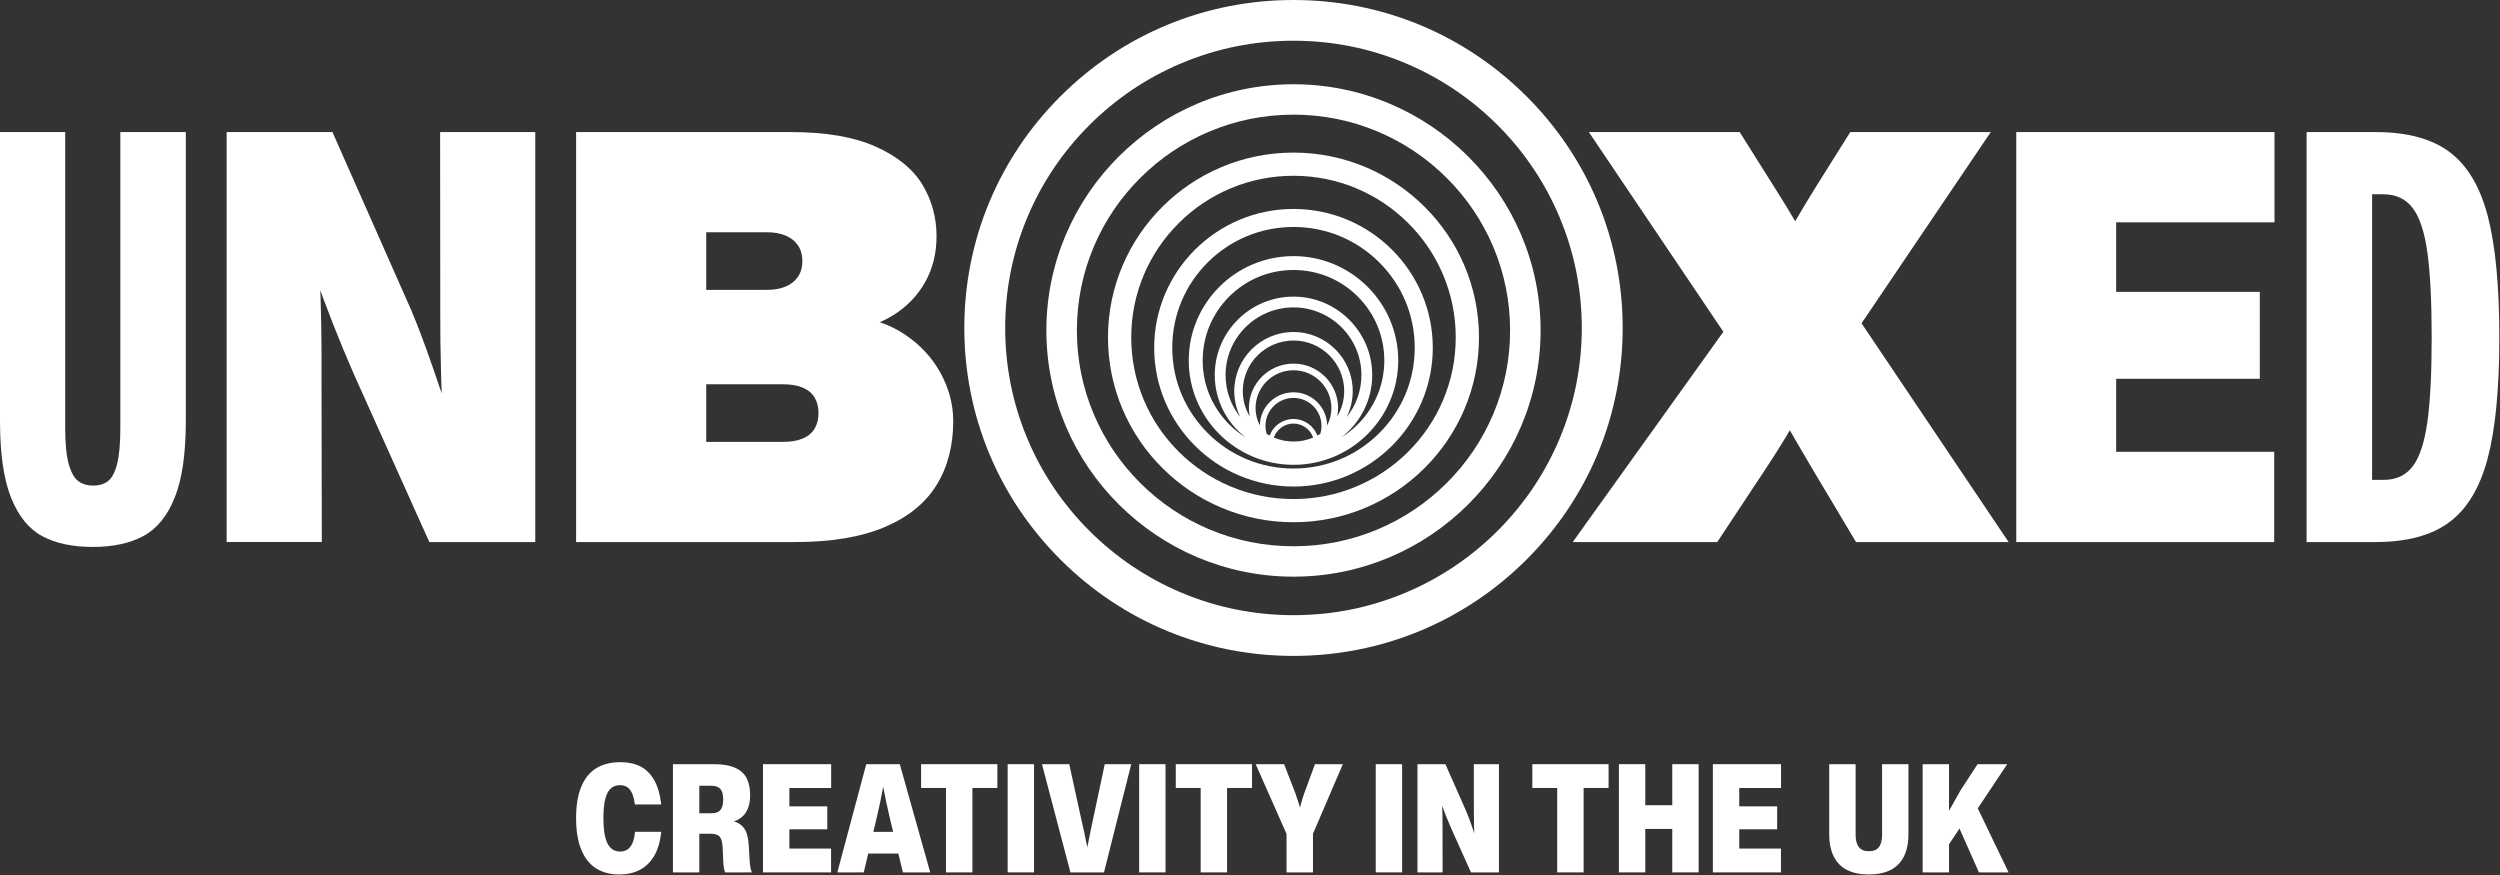
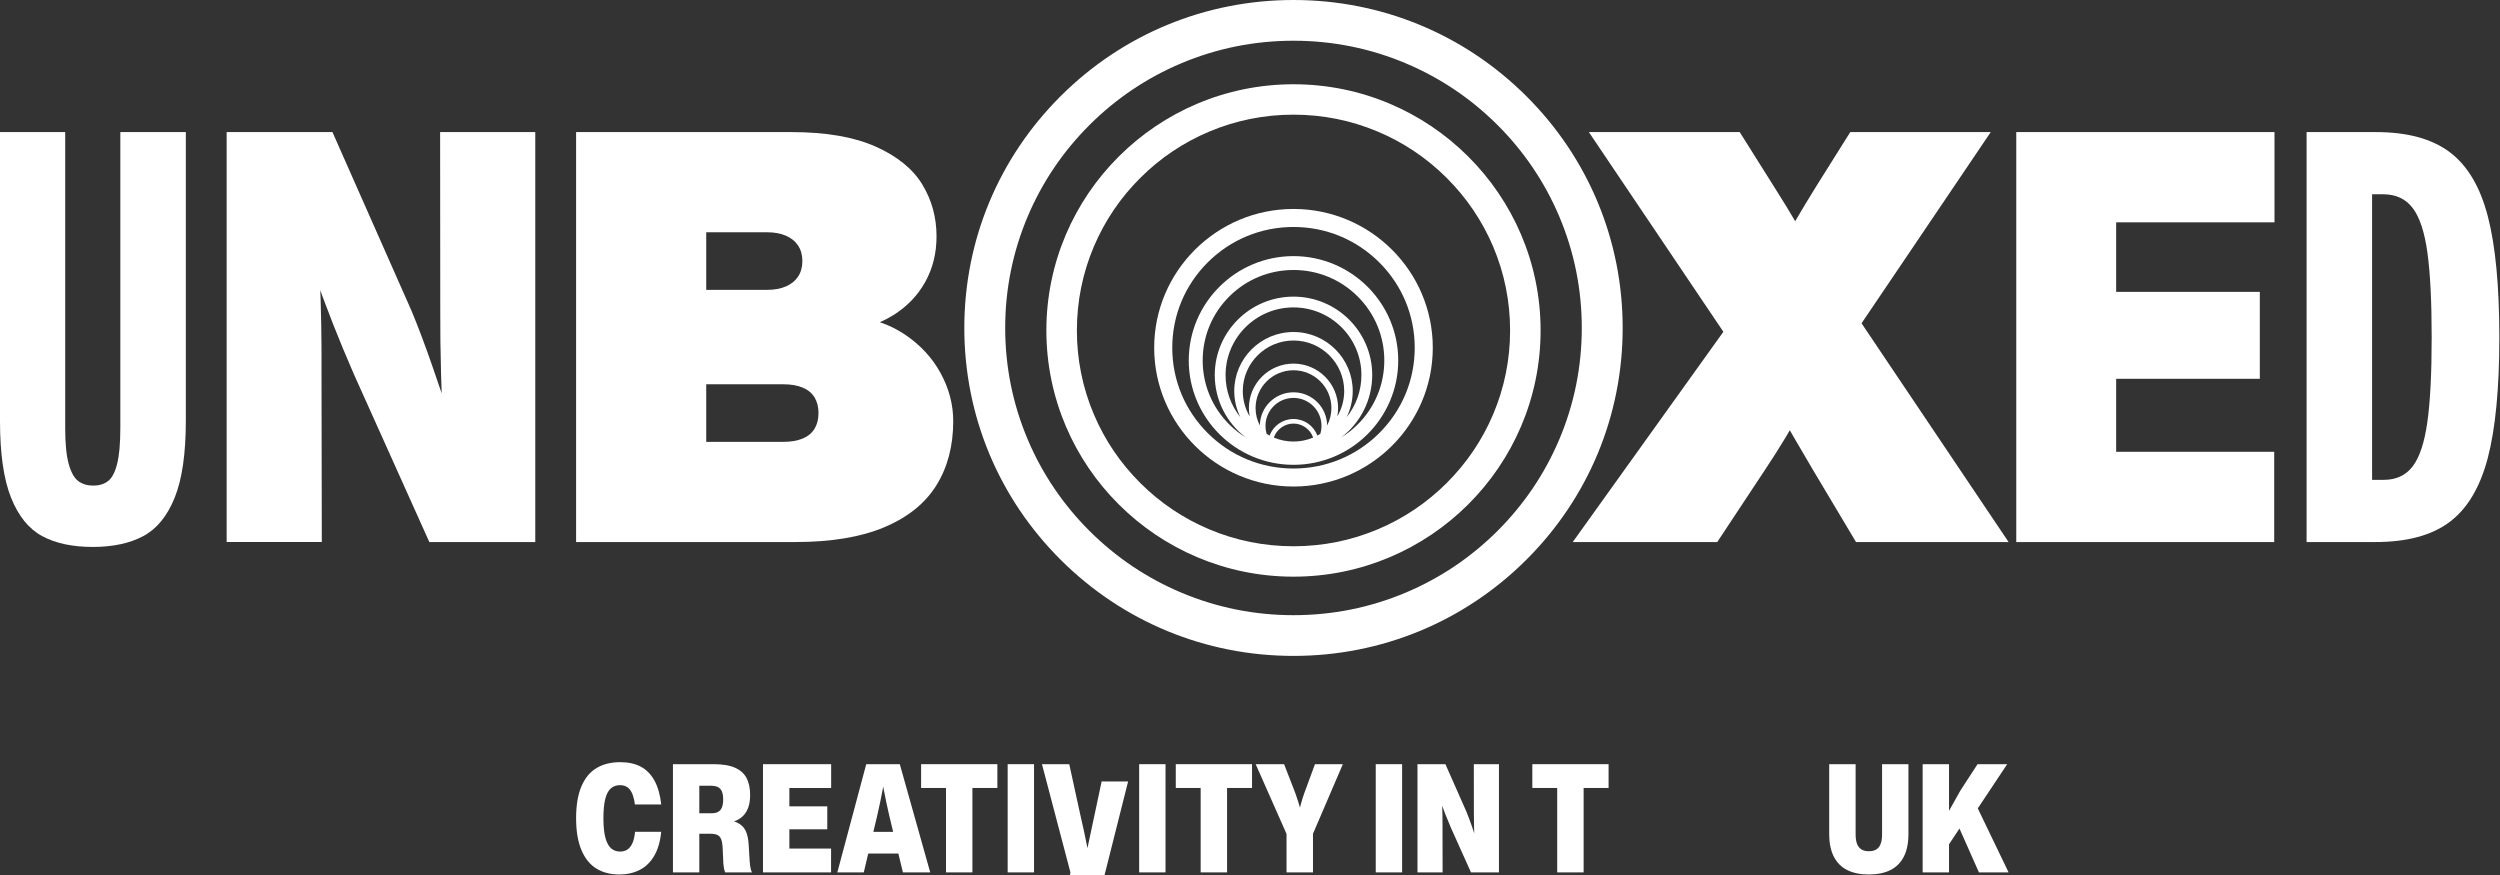
<svg xmlns="http://www.w3.org/2000/svg" width="100%" height="100%" viewBox="0 0 1917 671" version="1.1" xml:space="preserve" style="fill-rule:evenodd;clip-rule:evenodd;stroke-linejoin:round;stroke-miterlimit:2;">
  <rect x="0" y="0" width="1917" height="671" fill="#333333" stroke="none" />
  <path d="M71.082,419.389c-15.602,0 -28.533,-2.779 -38.797,-8.334c-10.266,-5.555 -18.212,-15.396 -23.842,-29.525c-5.629,-14.128 -8.443,-33.774 -8.443,-58.939l-0,-221.301l49.999,-0l0,226.93c0,11.921 0.901,21.119 2.705,27.593c1.802,6.475 4.266,10.856 7.394,13.135c3.127,2.282 6.935,3.421 11.425,3.421c4.486,-0 8.24,-1.139 11.258,-3.421c3.016,-2.279 5.353,-6.66 7.008,-13.135c1.656,-6.474 2.484,-15.672 2.484,-27.593l0,-226.93l50.22,-0l-0,221.301c-0,25.239 -2.852,44.922 -8.553,59.049c-5.703,14.129 -13.741,23.952 -24.117,29.471c-10.376,5.518 -23.29,8.278 -38.741,8.278Z" style="fill:#fff;fill-rule:nonzero;" />
  <path d="M173.802,415.636l0,-314.346l81.126,-0l60.595,136.974c5.003,11.922 10.466,26.454 16.39,43.599c5.923,17.145 11.866,34.695 17.826,52.648c0.662,1.545 1.232,3.109 1.71,4.691c0.478,1.583 1.011,3.221 1.601,4.911l-11.368,23.73c-0.221,-4.045 -0.461,-8.056 -0.718,-12.03c-0.258,-3.974 -0.46,-7.909 -0.606,-11.811c-0.958,-20.529 -1.676,-39.586 -2.153,-57.172c-0.479,-17.587 -0.682,-33.849 -0.607,-48.787l-0.111,-136.753l72.958,-0l0,314.346l-81.236,0l-57.946,-128.917c-5.739,-13.17 -11.076,-26.029 -16.005,-38.576c-4.93,-12.545 -9.768,-25.533 -14.513,-38.962c-4.747,-13.428 -9.365,-27.244 -13.853,-41.446l15.674,-6.843c1.029,16.335 1.857,31.917 2.483,46.743c0.625,14.828 1.048,28.551 1.269,41.171c0.22,12.62 0.293,25.258 0.22,37.913l0.221,128.917l-72.957,0Z" style="fill:#fff;fill-rule:nonzero;" />
  <path d="M541.531,385.615l-6.622,-46.8l65.784,0c5.812,0 10.742,-0.845 14.79,-2.538c4.046,-1.691 7.081,-4.195 9.106,-7.505c2.023,-3.311 3.035,-7.322 3.035,-12.031c0,-4.708 -1.012,-8.719 -3.035,-12.031c-2.025,-3.312 -5.06,-5.813 -9.106,-7.506c-4.048,-1.691 -8.978,-2.538 -14.79,-2.538l-65.784,0l-0,-72.406l53.421,0c5.445,0 10.191,-0.864 14.238,-2.594c4.047,-1.728 7.175,-4.249 9.383,-7.561c2.207,-3.311 3.311,-7.284 3.311,-11.92c0,-4.635 -1.104,-8.609 -3.311,-11.92c-2.208,-3.312 -5.336,-5.831 -9.383,-7.561c-4.047,-1.728 -8.793,-2.594 -14.238,-2.594l-53.421,0l6.622,-30.463l0,237.968Zm-99.778,30.021l-0,-314.346l165.121,-0c26.489,-0 48.03,3.716 64.624,11.147c16.592,7.433 28.512,17.127 35.761,29.084c7.247,11.958 10.872,25.185 10.872,39.68c-0,13.024 -2.908,24.723 -8.72,35.099c-5.813,10.375 -13.945,18.819 -24.393,25.33c-10.449,6.513 -22.516,10.652 -36.202,12.417l3.532,-11.479c15.599,1.252 29.36,5.851 41.28,13.797c11.921,7.948 21.118,17.845 27.594,29.691c6.474,11.848 9.712,24.137 9.712,36.865c0,18.985 -4.304,35.395 -12.913,49.228c-8.61,13.835 -21.91,24.54 -39.901,32.119c-17.99,7.579 -40.711,11.368 -68.156,11.368l-168.211,0Z" style="fill:#fff;fill-rule:nonzero;" />
  <path d="M1205.98,415.636l127.15,-177.482l0,33.554l-114.79,-170.418l115.67,-0l26.93,42.825c5.74,8.978 11.63,18.636 17.66,28.973c6.03,10.339 10.89,19.077 14.57,26.214l-33.55,0c6.77,-11.993 12.53,-22.075 17.27,-30.243c4.75,-8.167 10.03,-16.923 15.84,-26.269l26.05,-41.5l107.72,-0l-110.37,163.353l0,-33.554l124.06,184.547l-117,0l-32.67,-54.746c-5,-8.46 -9.88,-16.777 -14.62,-24.944c-4.75,-8.167 -9.44,-16.335 -14.07,-24.504l21.19,0c-4.79,8.683 -9.59,16.998 -14.41,24.946c-4.82,7.946 -10.02,16.115 -15.61,24.502l-36.21,54.746l-110.81,0Z" style="fill:#fff;fill-rule:nonzero;" />
  <path d="M1588.9,290.472l0,-66.667l143.93,-0l-0,66.667l-143.93,0Zm-42.83,125.164l-0,-314.346l198.01,-0l-0,69.204l-121.41,-0l0,175.937l121.19,-0l-0,69.205l-197.79,0Z" style="fill:#fff;fill-rule:nonzero;" />
  <path d="M1827.86,367.954c9.56,0 16.97,-3.476 22.24,-10.43c5.26,-6.954 8.99,-18.248 11.2,-33.884c2.21,-15.636 3.31,-37.288 3.31,-64.957c-0,-27.519 -1.09,-49.153 -3.26,-64.9c-2.17,-15.746 -5.92,-27.152 -11.25,-34.216c-5.34,-7.064 -12.9,-10.596 -22.68,-10.596l-8.5,0l0,218.983l8.94,0Zm-59.16,47.682l-0,-314.346l53.2,-0c24.06,-0 42.91,5.132 56.56,15.397c13.65,10.264 23.4,26.71 29.25,49.337c5.85,22.627 8.78,53.515 8.78,92.659c-0,39.221 -2.97,70.089 -8.89,92.605c-5.92,22.515 -15.71,38.871 -29.36,49.061c-13.65,10.192 -32.58,15.287 -56.79,15.287l-52.75,0Z" style="fill:#fff;fill-rule:nonzero;" />
  <path d="M474.879,670.551c-6.799,0 -12.654,-1.51 -17.568,-4.53c-4.914,-3.019 -8.736,-7.745 -11.464,-14.174c-2.729,-6.428 -4.094,-14.586 -4.094,-24.473c-0,-9.887 1.359,-18.021 4.079,-24.4c2.718,-6.381 6.593,-11.067 11.625,-14.058c5.03,-2.992 11.089,-4.487 18.18,-4.487c6.059,0 11.255,1.127 15.587,3.38c4.33,2.252 7.838,5.773 10.518,10.562c2.679,4.788 4.446,10.949 5.302,18.485l-20.219,0c-0.486,-3.768 -1.254,-6.73 -2.302,-8.886c-1.049,-2.156 -2.327,-3.68 -3.832,-4.575c-1.505,-0.893 -3.287,-1.339 -5.346,-1.339c-2.66,-0 -4.933,0.787 -6.818,2.359c-1.883,1.574 -3.326,4.206 -4.326,7.896c-1.001,3.691 -1.501,8.712 -1.501,15.063c0,6.428 0.52,11.499 1.559,15.208c1.039,3.71 2.507,6.371 4.399,7.983c1.895,1.612 4.191,2.418 6.891,2.418c1.982,0 3.749,-0.466 5.303,-1.398c1.554,-0.932 2.864,-2.495 3.933,-4.691c1.068,-2.195 1.797,-5.224 2.184,-9.09l20.046,0c-0.718,7.4 -2.502,13.538 -5.346,18.413c-2.847,4.876 -6.546,8.483 -11.1,10.824c-4.556,2.34 -9.786,3.51 -15.69,3.51Z" style="fill:#fff;fill-rule:nonzero;" />
  <path d="M516.011,668.949l-0,-82.976l31.232,-0c6.934,-0 12.445,0.932 16.533,2.797c4.089,1.864 7.018,4.535 8.785,8.012c1.767,3.477 2.651,7.799 2.651,12.965c-0,4.701 -0.82,8.644 -2.462,11.83c-1.641,3.184 -4.112,5.602 -7.414,7.253c-3.302,1.651 -7.497,2.526 -12.587,2.623l-0.32,-3.235c5.419,0.273 9.644,1.103 12.674,2.492c3.029,1.389 5.225,3.448 6.584,6.177c1.359,2.729 2.166,6.443 2.418,11.143l0.729,12.149c0.077,1.38 0.194,2.579 0.35,3.598c0.155,1.02 0.339,1.958 0.552,2.812c0.215,0.855 0.505,1.641 0.874,2.36l-20.539,0c-0.408,-0.971 -0.718,-2.001 -0.932,-3.088c-0.215,-1.088 -0.38,-2.38 -0.496,-3.875c0,-0.272 -0.005,-0.558 -0.015,-0.86c-0.009,-0.301 -0.024,-0.626 -0.043,-0.975l-0.408,-9.062c-0.136,-3.281 -0.509,-5.739 -1.121,-7.371c-0.612,-1.631 -1.578,-2.773 -2.9,-3.422c-1.321,-0.652 -3.223,-0.977 -5.709,-0.977l-16.754,0l-0,-15.704l17.802,0c2.078,0 3.772,-0.344 5.084,-1.033c1.311,-0.691 2.297,-1.807 2.958,-3.351c0.659,-1.544 0.99,-3.637 0.99,-6.278c-0,-2.546 -0.335,-4.579 -1.005,-6.104c-0.67,-1.526 -1.676,-2.627 -3.016,-3.308c-1.34,-0.679 -3.069,-1.019 -5.187,-1.019l-17.276,0l8.186,-8.333l0,74.76l-20.218,0Z" style="fill:#fff;fill-rule:nonzero;" />
  <path d="M596.368,635.91l-0,-17.598l37.991,0l0,17.598l-37.991,0Zm-11.304,33.039l0,-82.976l52.267,-0l-0,18.268l-32.048,0l0,46.44l31.99,0l0,18.268l-52.209,0Z" style="fill:#fff;fill-rule:nonzero;" />
  <path d="M660.828,654.498l0,-16.606l33.739,0l0,16.606l-33.739,0Zm-18.762,14.451l22.171,-82.976l25.725,-0l23.337,82.976l-20.947,0l-10.46,-43.469c-0.835,-3.535 -1.592,-6.968 -2.272,-10.299c-0.68,-3.331 -1.331,-6.571 -1.952,-9.716c-0.622,-3.147 -1.214,-6.274 -1.777,-9.382l2.593,0c-0.545,3.05 -1.093,6.138 -1.646,9.264c-0.554,3.128 -1.19,6.363 -1.909,9.702c-0.719,3.342 -1.475,6.769 -2.272,10.285l-10.313,43.615l-20.278,0Z" style="fill:#fff;fill-rule:nonzero;" />
  <path d="M725.393,668.949l0,-73.798l20.248,0l-0,73.798l-20.248,0Zm-19.084,-64.738l0,-18.238l58.474,-0l0,18.238l-58.474,-0Z" style="fill:#fff;fill-rule:nonzero;" />
  <rect x="772.679" y="585.973" width="20.219" height="82.976" style="fill:#fff;fill-rule:nonzero;" />
-   <path d="M820.802,668.949l-21.822,-82.976l20.919,-0l8.362,38.283c1.067,4.526 2.044,8.876 2.928,13.052c0.883,4.177 1.767,8.489 2.65,12.937c0.884,4.448 1.695,8.847 2.434,13.197l-5.012,0c0.738,-4.369 1.534,-8.793 2.389,-13.27c0.855,-4.477 1.73,-8.867 2.623,-13.169c0.893,-4.302 1.797,-8.551 2.709,-12.747l8.129,-38.283l20.306,-0l-20.888,82.976l-25.727,0Z" style="fill:#fff;fill-rule:nonzero;" />
+   <path d="M820.802,668.949l-21.822,-82.976l20.919,-0l8.362,38.283c1.067,4.526 2.044,8.876 2.928,13.052c0.883,4.177 1.767,8.489 2.65,12.937c0.884,4.448 1.695,8.847 2.434,13.197l-5.012,0c0.855,-4.477 1.73,-8.867 2.623,-13.169c0.893,-4.302 1.797,-8.551 2.709,-12.747l8.129,-38.283l20.306,-0l-20.888,82.976l-25.727,0Z" style="fill:#fff;fill-rule:nonzero;" />
  <rect x="873.5" y="585.973" width="20.219" height="82.976" style="fill:#fff;fill-rule:nonzero;" />
  <path d="M920.667,668.949l-0,-73.798l20.249,0l0,73.798l-20.249,0Zm-19.084,-64.738l0,-18.238l58.475,-0l-0,18.238l-58.475,-0Z" style="fill:#fff;fill-rule:nonzero;" />
  <path d="M986.512,668.949l0,-39.04l3.788,18.092l-27.446,-62.028l21.793,-0l8.742,22.551c0.833,2.349 1.611,4.695 2.33,7.036c0.718,2.34 1.398,4.647 2.039,6.919l-1.806,0c0.544,-2.117 1.145,-4.371 1.806,-6.759c0.661,-2.389 1.408,-4.778 2.242,-7.168l8.3,-22.579l21.389,-0l-26.599,61.97l3.7,-18.151l-0,39.157l-20.278,0Z" style="fill:#fff;fill-rule:nonzero;" />
  <rect x="1054.92" y="585.973" width="20.22" height="82.976" style="fill:#fff;fill-rule:nonzero;" />
  <path d="M1086.92,668.949l0,-82.976l21.42,-0l15.99,36.156c1.32,3.147 2.76,6.984 4.33,11.509c1.56,4.526 3.13,9.158 4.7,13.897c0.18,0.408 0.33,0.821 0.46,1.239c0.12,0.417 0.26,0.849 0.42,1.295l-3,6.265c-0.06,-1.069 -0.12,-2.128 -0.19,-3.176c-0.07,-1.049 -0.12,-2.088 -0.16,-3.117c-0.26,-5.419 -0.44,-10.449 -0.57,-15.092c-0.13,-4.642 -0.18,-8.934 -0.16,-12.878l-0.03,-36.098l19.26,-0l0,82.976l-21.45,0l-15.29,-34.029c-1.52,-3.477 -2.92,-6.871 -4.23,-10.183c-1.3,-3.312 -2.57,-6.739 -3.83,-10.285c-1.25,-3.543 -2.47,-7.191 -3.65,-10.939l4.13,-1.807c0.28,4.312 0.49,8.426 0.66,12.338c0.16,3.914 0.28,7.537 0.34,10.868c0.05,3.331 0.07,6.666 0.05,10.008l0.06,34.029l-19.26,0Z" style="fill:#fff;fill-rule:nonzero;" />
  <path d="M1194.07,668.949l-0,-73.798l20.25,0l-0,73.798l-20.25,0Zm-19.08,-64.738l-0,-18.238l58.47,-0l-0,18.238l-58.47,-0Z" style="fill:#fff;fill-rule:nonzero;" />
-   <path d="M1282.3,668.949l0,-82.976l20.22,-0l0,82.976l-20.22,0Zm-31.08,-33.329l-0,-18.182l41.63,0l-0,18.182l-41.63,0Zm-9.85,33.329l-0,-82.976l20.22,-0l-0,82.976l-20.22,0Z" style="fill:#fff;fill-rule:nonzero;" />
-   <path d="M1324.74,635.91l-0,-17.598l37.99,0l-0,17.598l-37.99,0Zm-11.31,33.039l0,-82.976l52.27,-0l-0,18.268l-32.05,0l0,46.44l31.99,0l0,18.268l-52.21,0Z" style="fill:#fff;fill-rule:nonzero;" />
  <path d="M1433,670.551c-6.47,0 -11.96,-1.117 -16.48,-3.35c-4.51,-2.234 -7.95,-5.667 -10.32,-10.299c-2.37,-4.633 -3.56,-10.435 -3.56,-17.408l0,-53.521l20.25,-0l0,53.988c0,2.873 0.37,5.258 1.11,7.152c0.74,1.893 1.85,3.302 3.35,4.224c1.49,0.922 3.39,1.384 5.68,1.384c2.33,0 4.23,-0.452 5.71,-1.355c1.48,-0.904 2.58,-2.306 3.32,-4.21c0.74,-1.903 1.11,-4.301 1.11,-7.195l0,-53.988l20.22,-0l0,53.521c0,7.011 -1.19,12.829 -3.57,17.452c-2.38,4.622 -5.83,8.046 -10.34,10.27c-4.52,2.224 -10.01,3.335 -16.48,3.335Z" style="fill:#fff;fill-rule:nonzero;" />
  <path d="M1517.44,668.949l-8.83,-19.928l-10.08,-22.695l0,-7.576l16.57,-1.922l25.09,52.121l-22.75,0Zm-27.13,-15.237l-0.41,-23.716l13.29,-23.745l13.2,-20.278l22.72,-0l-26.92,40.469l-5.13,2.068l-16.75,25.202Zm-16.02,15.237l0,-82.976l20.22,-0l0,82.976l-20.22,0Z" style="fill:#fff;fill-rule:nonzero;" />
  <path d="M991.849,324.793c6.762,-0 12.891,4.389 15.081,10.736c-4.79,2.02 -9.861,3.044 -15.081,3.044c-5.221,-0 -10.293,-1.024 -15.087,-3.044c2.194,-6.347 8.324,-10.736 15.087,-10.736Zm-0,-19.674c11.841,-0 21.471,9.595 21.471,21.39c0,2.104 -0.31,4.184 -0.92,6.184c-0.73,0.458 -1.49,0.897 -2.27,1.31c-2.8,-7.637 -10.07,-12.722 -18.281,-12.722c-8.215,0 -15.479,5.085 -18.284,12.722c-0.774,-0.413 -1.536,-0.852 -2.271,-1.31c-0.607,-2 -0.915,-4.08 -0.915,-6.184c0,-11.795 9.631,-21.39 21.47,-21.39Zm36.48,30.415c14.831,-11.224 23.891,-28.881 23.891,-47.928c-0,-33.167 -27.08,-60.15 -60.371,-60.15c-33.29,-0 -60.374,26.983 -60.374,60.15c-0,19.047 9.059,36.704 23.888,47.929c-4.588,-2.82 -8.852,-6.186 -12.753,-10.073c-13.153,-13.103 -20.396,-30.525 -20.396,-49.057c-0,-18.531 7.243,-35.954 20.396,-49.057c13.152,-13.104 30.639,-20.32 49.239,-20.32c18.601,0 36.09,7.216 49.24,20.32c13.151,13.103 20.391,30.526 20.391,49.057c-0,18.532 -7.24,35.954 -20.391,49.057c-3.9,3.887 -8.169,7.253 -12.76,10.072Zm-65.565,-22.643c-0,-15.978 13.047,-28.976 29.085,-28.976c16.041,0 29.081,12.998 29.081,28.976c-0,4.675 -1.13,9.256 -3.29,13.377c-0.13,-14.057 -11.65,-25.453 -25.791,-25.453c-14.14,0 -25.658,11.396 -25.789,25.453c-2.162,-4.121 -3.296,-8.701 -3.296,-13.377Zm29.085,-51.788c21.441,-0 38.881,17.377 38.881,38.735c-0,6.901 -1.82,13.57 -5.3,19.478c0.409,-2.115 0.62,-4.265 0.62,-6.425c0,-18.787 -15.34,-34.072 -34.201,-34.072c-18.858,0 -34.199,15.285 -34.199,34.072c0,2.16 0.206,4.31 0.613,6.425c-3.473,-5.908 -5.293,-12.577 -5.293,-19.478c-0,-21.358 17.441,-38.735 38.879,-38.735Zm-0,-25.384c28.721,-0 52.081,23.277 52.081,51.887c0,11.881 -4.01,23.183 -11.39,32.354c3.11,-6.225 4.73,-13.086 4.73,-20.122c0,-24.954 -20.37,-45.256 -45.421,-45.256c-25.047,0 -45.424,20.302 -45.424,45.256c-0,7.036 1.624,13.897 4.734,20.122c-7.38,-9.171 -11.39,-20.473 -11.39,-32.354c-0,-28.61 23.362,-51.887 52.08,-51.887Zm-0,-39.33c-44.285,0 -80.313,35.895 -80.313,80.016c0,44.121 36.028,80.016 80.313,80.016c44.281,-0 80.311,-35.895 80.311,-80.016c0,-44.121 -36.03,-80.016 -80.311,-80.016Z" style="fill:#fff;fill-rule:nonzero;" />
  <path d="M1077.89,454.429c-27.24,11.477 -56.18,17.296 -86.041,17.296c-29.858,0 -58.806,-5.819 -86.039,-17.296c-26.321,-11.091 -49.966,-26.976 -70.279,-47.213c-20.312,-20.237 -36.255,-43.794 -47.388,-70.018c-11.519,-27.134 -17.36,-55.975 -17.36,-85.721c0,-29.747 5.841,-58.588 17.36,-85.721c11.133,-26.224 27.076,-49.781 47.388,-70.018c20.312,-20.237 43.957,-36.122 70.279,-47.214c27.234,-11.476 56.181,-17.295 86.039,-17.295c29.861,0 58.801,5.819 86.041,17.295c26.32,11.092 49.96,26.978 70.28,47.214c20.31,20.237 36.25,43.794 47.38,70.018c11.52,27.133 17.36,55.974 17.36,85.721c0,29.746 -5.84,58.587 -17.36,85.721c-11.13,26.224 -27.07,49.781 -47.38,70.018c-20.32,20.237 -43.96,36.122 -70.28,47.213Zm92.44,-380.773c-47.67,-47.497 -111.06,-73.656 -178.481,-73.656c-67.421,0 -130.807,26.159 -178.481,73.656c-47.674,47.498 -73.929,110.649 -73.929,177.821c0,67.171 26.255,130.323 73.929,177.82c47.674,47.498 111.06,73.656 178.481,73.656c67.421,0 130.811,-26.158 178.481,-73.656c47.67,-47.497 73.93,-110.649 73.93,-177.82c0,-67.172 -26.26,-130.323 -73.93,-177.821Z" style="fill:#fff;fill-rule:nonzero;" />
  <path d="M1056.49,405.882c-20.46,8.622 -42.21,12.994 -64.641,12.994c-22.432,0 -44.181,-4.372 -64.643,-12.994c-19.776,-8.334 -37.541,-20.269 -52.801,-35.473c-15.261,-15.205 -27.24,-32.904 -35.604,-52.606c-8.655,-20.385 -13.043,-42.053 -13.043,-64.403c-0,-22.35 4.388,-44.019 13.043,-64.404c8.364,-19.702 20.343,-37.401 35.604,-52.606c15.261,-15.205 33.025,-27.14 52.8,-35.472c20.463,-8.623 42.212,-12.995 64.644,-12.995c22.431,-0 44.181,4.372 64.641,12.995c19.78,8.332 37.54,20.267 52.8,35.472c15.26,15.205 27.24,32.904 35.61,52.606c8.65,20.385 13.04,42.054 13.04,64.404c-0,22.35 -4.39,44.018 -13.04,64.403c-8.37,19.702 -20.35,37.401 -35.61,52.606c-15.26,15.204 -33.02,27.139 -52.8,35.473Zm-64.641,-341.268c-104.484,0 -189.487,84.689 -189.487,188.786c-0,104.096 85.003,188.785 189.487,188.785c104.481,-0 189.481,-84.689 189.481,-188.785c-0,-104.097 -85,-188.786 -189.481,-188.786Z" style="fill:#fff;fill-rule:nonzero;" />
-   <path d="M1040.27,372.948c-15.331,6.459 -31.62,9.733 -48.421,9.733c-16.803,-0 -33.094,-3.274 -48.421,-9.733c-14.813,-6.242 -28.12,-15.182 -39.551,-26.571c-11.431,-11.388 -20.403,-24.646 -26.669,-39.404c-6.483,-15.271 -9.77,-31.501 -9.77,-48.242c-0,-16.74 3.287,-32.971 9.77,-48.241c6.266,-14.759 15.238,-28.016 26.669,-39.405c11.431,-11.389 24.738,-20.328 39.551,-26.57c15.326,-6.459 31.617,-9.734 48.421,-9.734c16.801,0 33.09,3.275 48.421,9.734c14.81,6.242 28.12,15.181 39.55,26.57c11.43,11.389 20.4,24.646 26.67,39.405c6.48,15.27 9.77,31.501 9.77,48.241c0,16.741 -3.29,32.971 -9.77,48.242c-6.27,14.758 -15.24,28.016 -26.67,39.404c-11.43,11.389 -24.74,20.329 -39.55,26.571Zm-48.421,-255.933c-78.433,0 -142.242,63.573 -142.242,141.716c-0,78.143 63.809,141.717 142.242,141.717c78.431,-0 142.241,-63.574 142.241,-141.717c-0,-78.143 -63.81,-141.716 -142.241,-141.716Z" style="fill:#fff;fill-rule:nonzero;" />
  <path d="M991.849,359.263c-24.831,0 -48.175,-9.634 -65.732,-27.126c-17.557,-17.493 -27.226,-40.75 -27.226,-65.488c-0,-24.738 9.669,-47.996 27.226,-65.488c17.558,-17.493 40.902,-27.126 65.732,-27.126c24.831,0 48.171,9.633 65.731,27.126c17.56,17.492 27.23,40.75 27.23,65.488c0,24.738 -9.67,47.995 -27.23,65.488c-17.56,17.492 -40.9,27.126 -65.731,27.126Zm-0,-199.035c-58.899,-0 -106.816,47.741 -106.816,106.421c0,58.68 47.917,106.42 106.816,106.42c58.901,0 106.811,-47.74 106.811,-106.42c0,-58.68 -47.91,-106.421 -106.811,-106.421Z" style="fill:#fff;fill-rule:nonzero;" />
</svg>